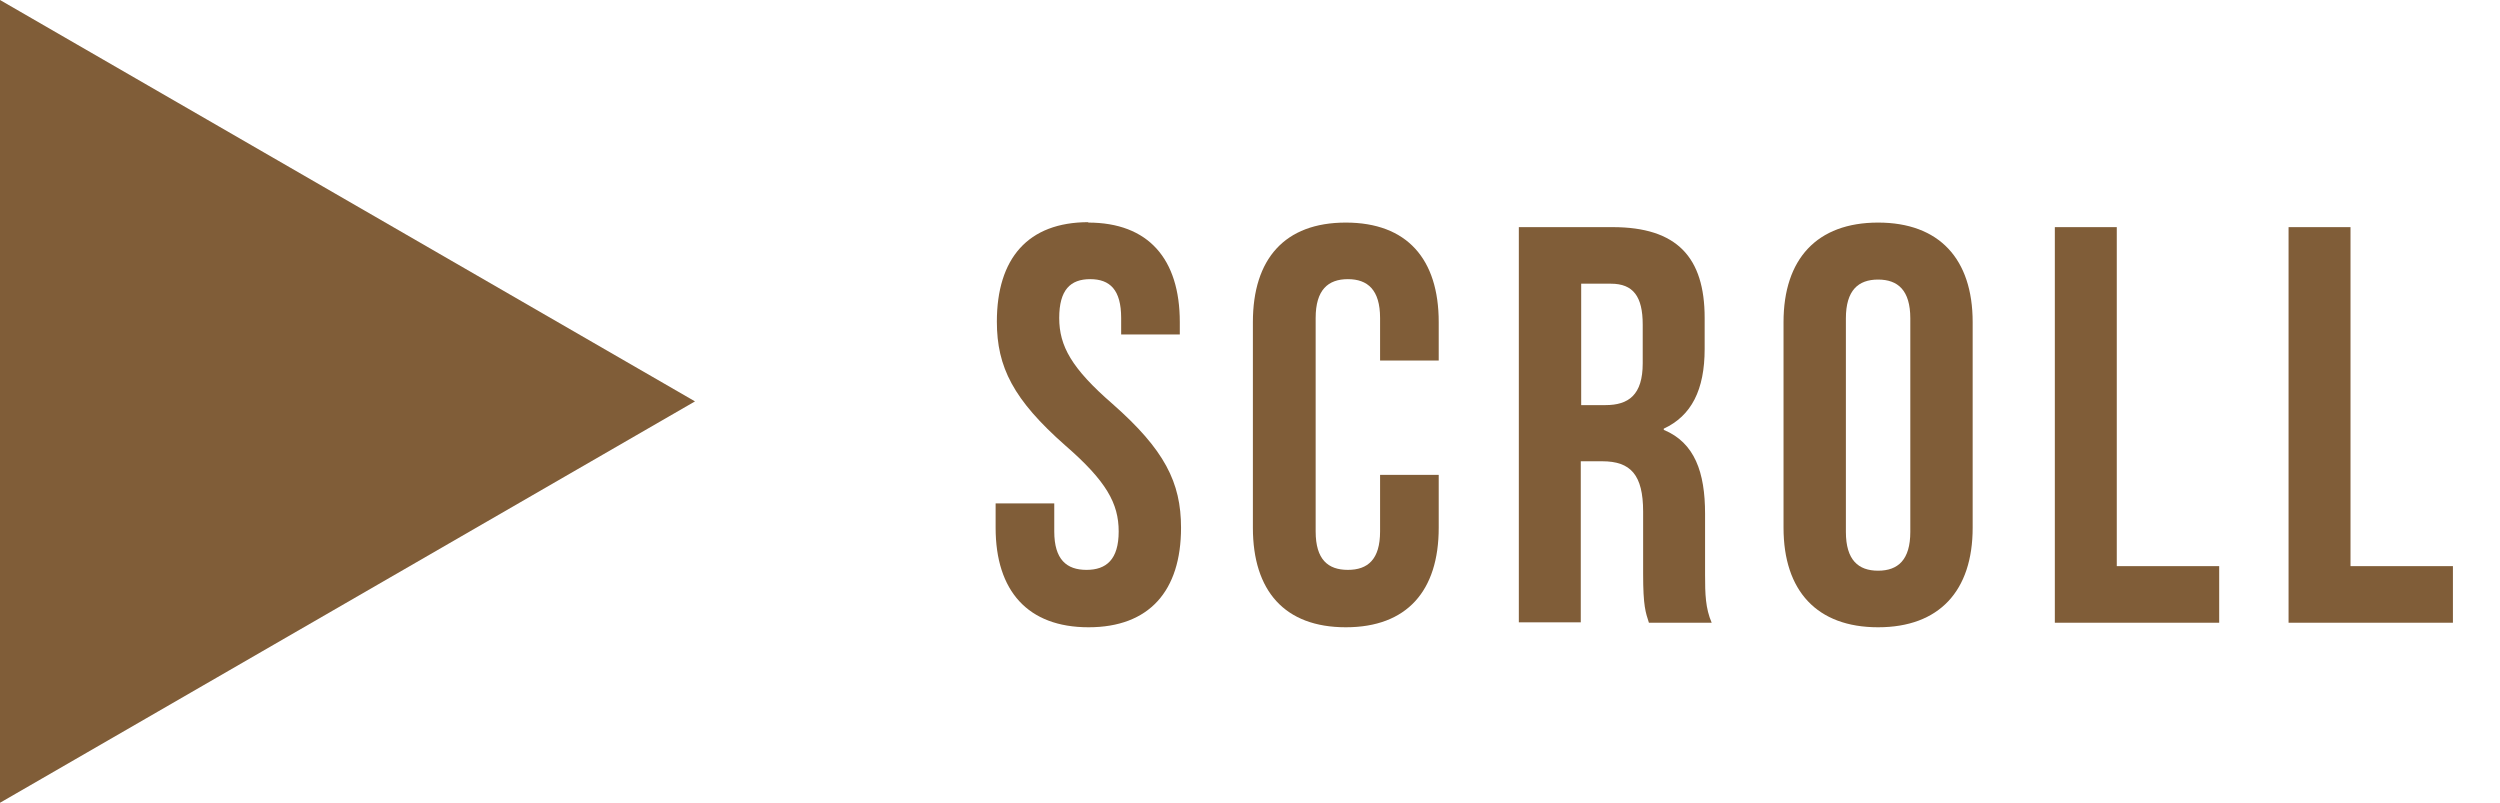
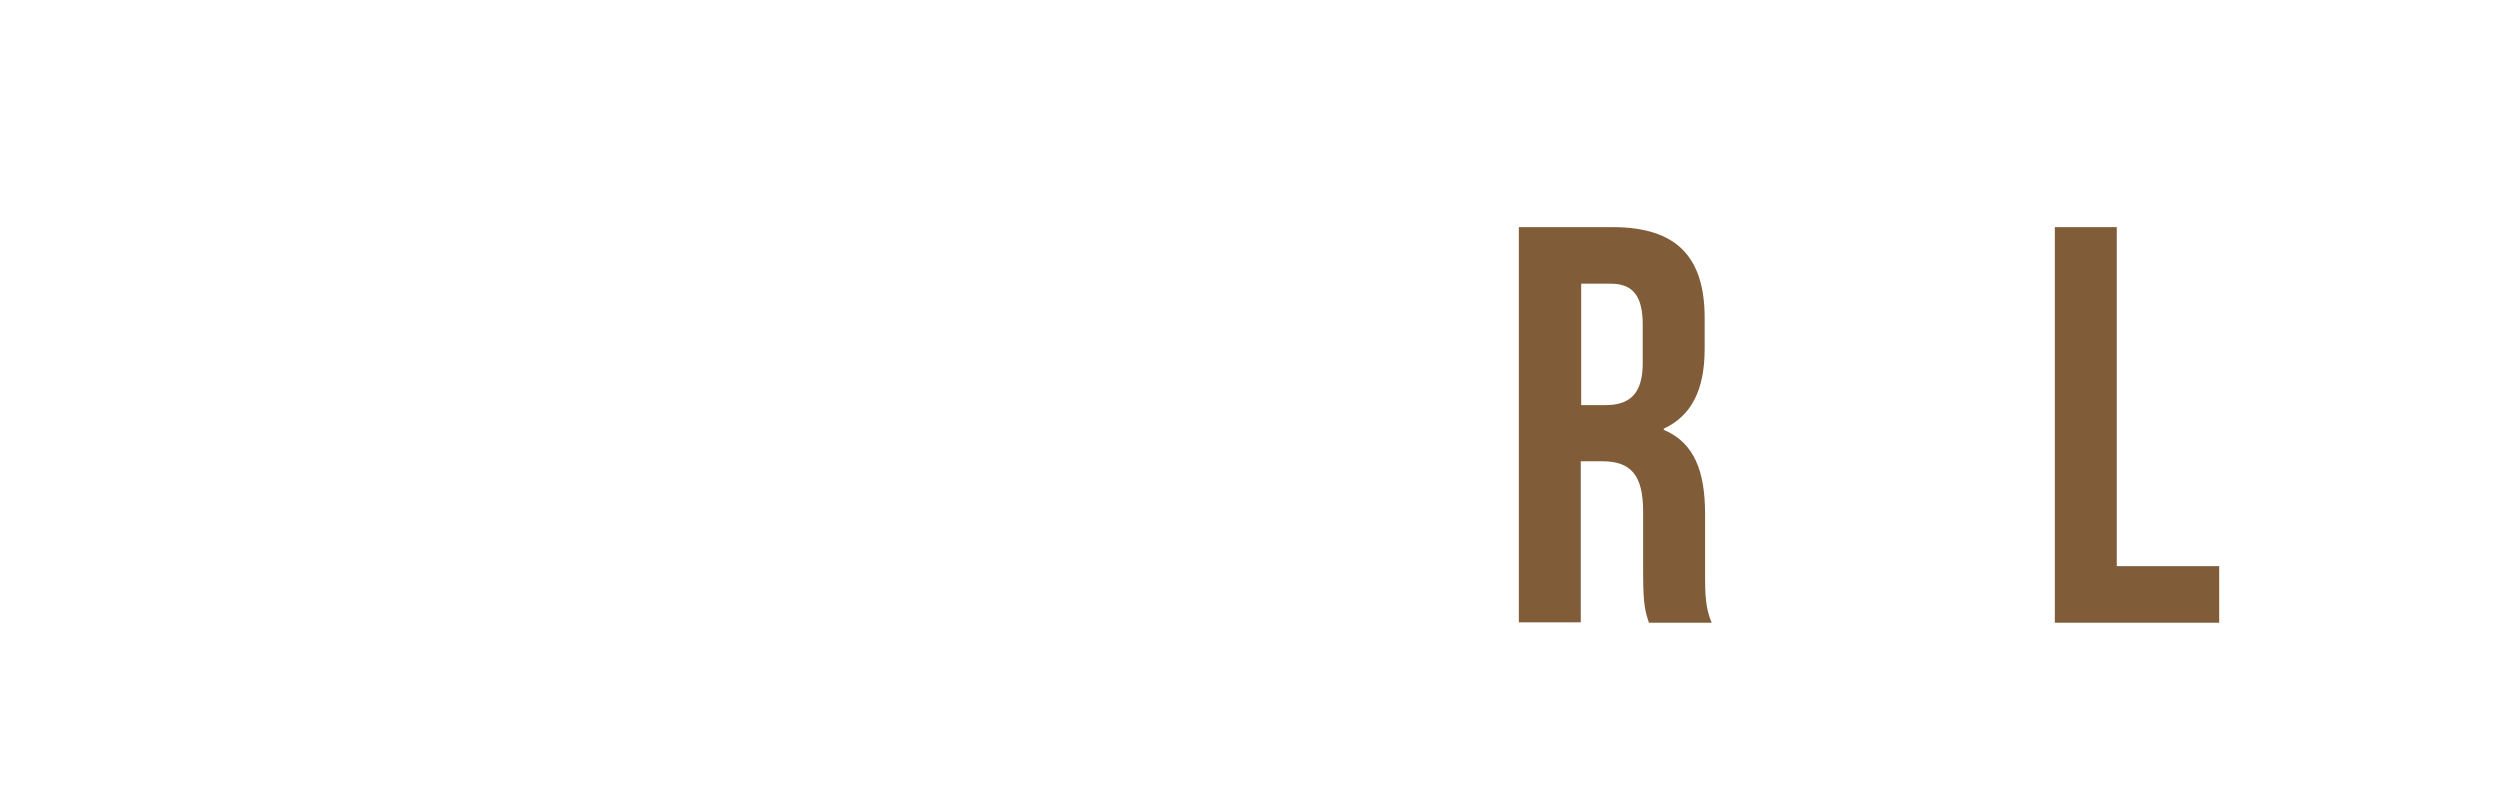
<svg xmlns="http://www.w3.org/2000/svg" viewBox="0 0 60.54 19.44">
  <g fill="#805d38">
-     <path d="m16.83 9.72-16.83 9.72v-19.44z" />
-     <path d="m26.35 5.39c1.46 0 2.22.88 2.22 2.41v.3h-1.42v-.4c0-.68-.27-.94-.75-.94s-.75.26-.75.94.3 1.22 1.29 2.08c1.26 1.11 1.66 1.9 1.66 3 0 1.53-.77 2.41-2.24 2.41s-2.25-.88-2.25-2.41v-.59h1.42v.68c0 .68.3.93.78.93s.78-.25.78-.93-.3-1.22-1.29-2.08c-1.26-1.11-1.66-1.9-1.66-3 0-1.53.75-2.41 2.22-2.41z" />
-     <path d="m34.84 11.51v1.27c0 1.53-.77 2.41-2.25 2.41s-2.25-.88-2.25-2.41v-4.98c0-1.53.77-2.41 2.25-2.41s2.25.88 2.25 2.41v.93h-1.42v-1.03c0-.68-.3-.94-.78-.94s-.78.26-.78.94v5.17c0 .68.3.93.78.93s.78-.25.78-.93v-1.37h1.42z" />
    <path d="m39.93 15.08c-.08-.25-.14-.4-.14-1.18v-1.51c0-.89-.3-1.22-.99-1.22h-.52v3.9h-1.5v-9.57h2.27c1.56 0 2.23.73 2.23 2.2v.75c0 .99-.32 1.62-.99 1.93v.03c.75.31 1 1.03 1 2.03v1.48c0 .47.01.81.16 1.16h-1.53zm-1.64-8.21v2.94h.59c.56 0 .9-.25.9-1.01v-.94c0-.68-.23-.99-.77-.99h-.73z" />
-     <path d="m43.19 7.8c0-1.53.81-2.41 2.29-2.41s2.29.88 2.29 2.41v4.98c0 1.53-.81 2.41-2.29 2.41s-2.29-.88-2.29-2.41zm1.51 5.08c0 .68.3.94.78.94s.78-.26.78-.94v-5.17c0-.68-.3-.94-.78-.94s-.78.26-.78.94z" />
    <path d="m49.76 5.5h1.5v8.21h2.48v1.37h-3.98z" />
-     <path d="m55.42 5.5h1.5v8.21h2.48v1.37h-3.98z" />
  </g>
</svg>